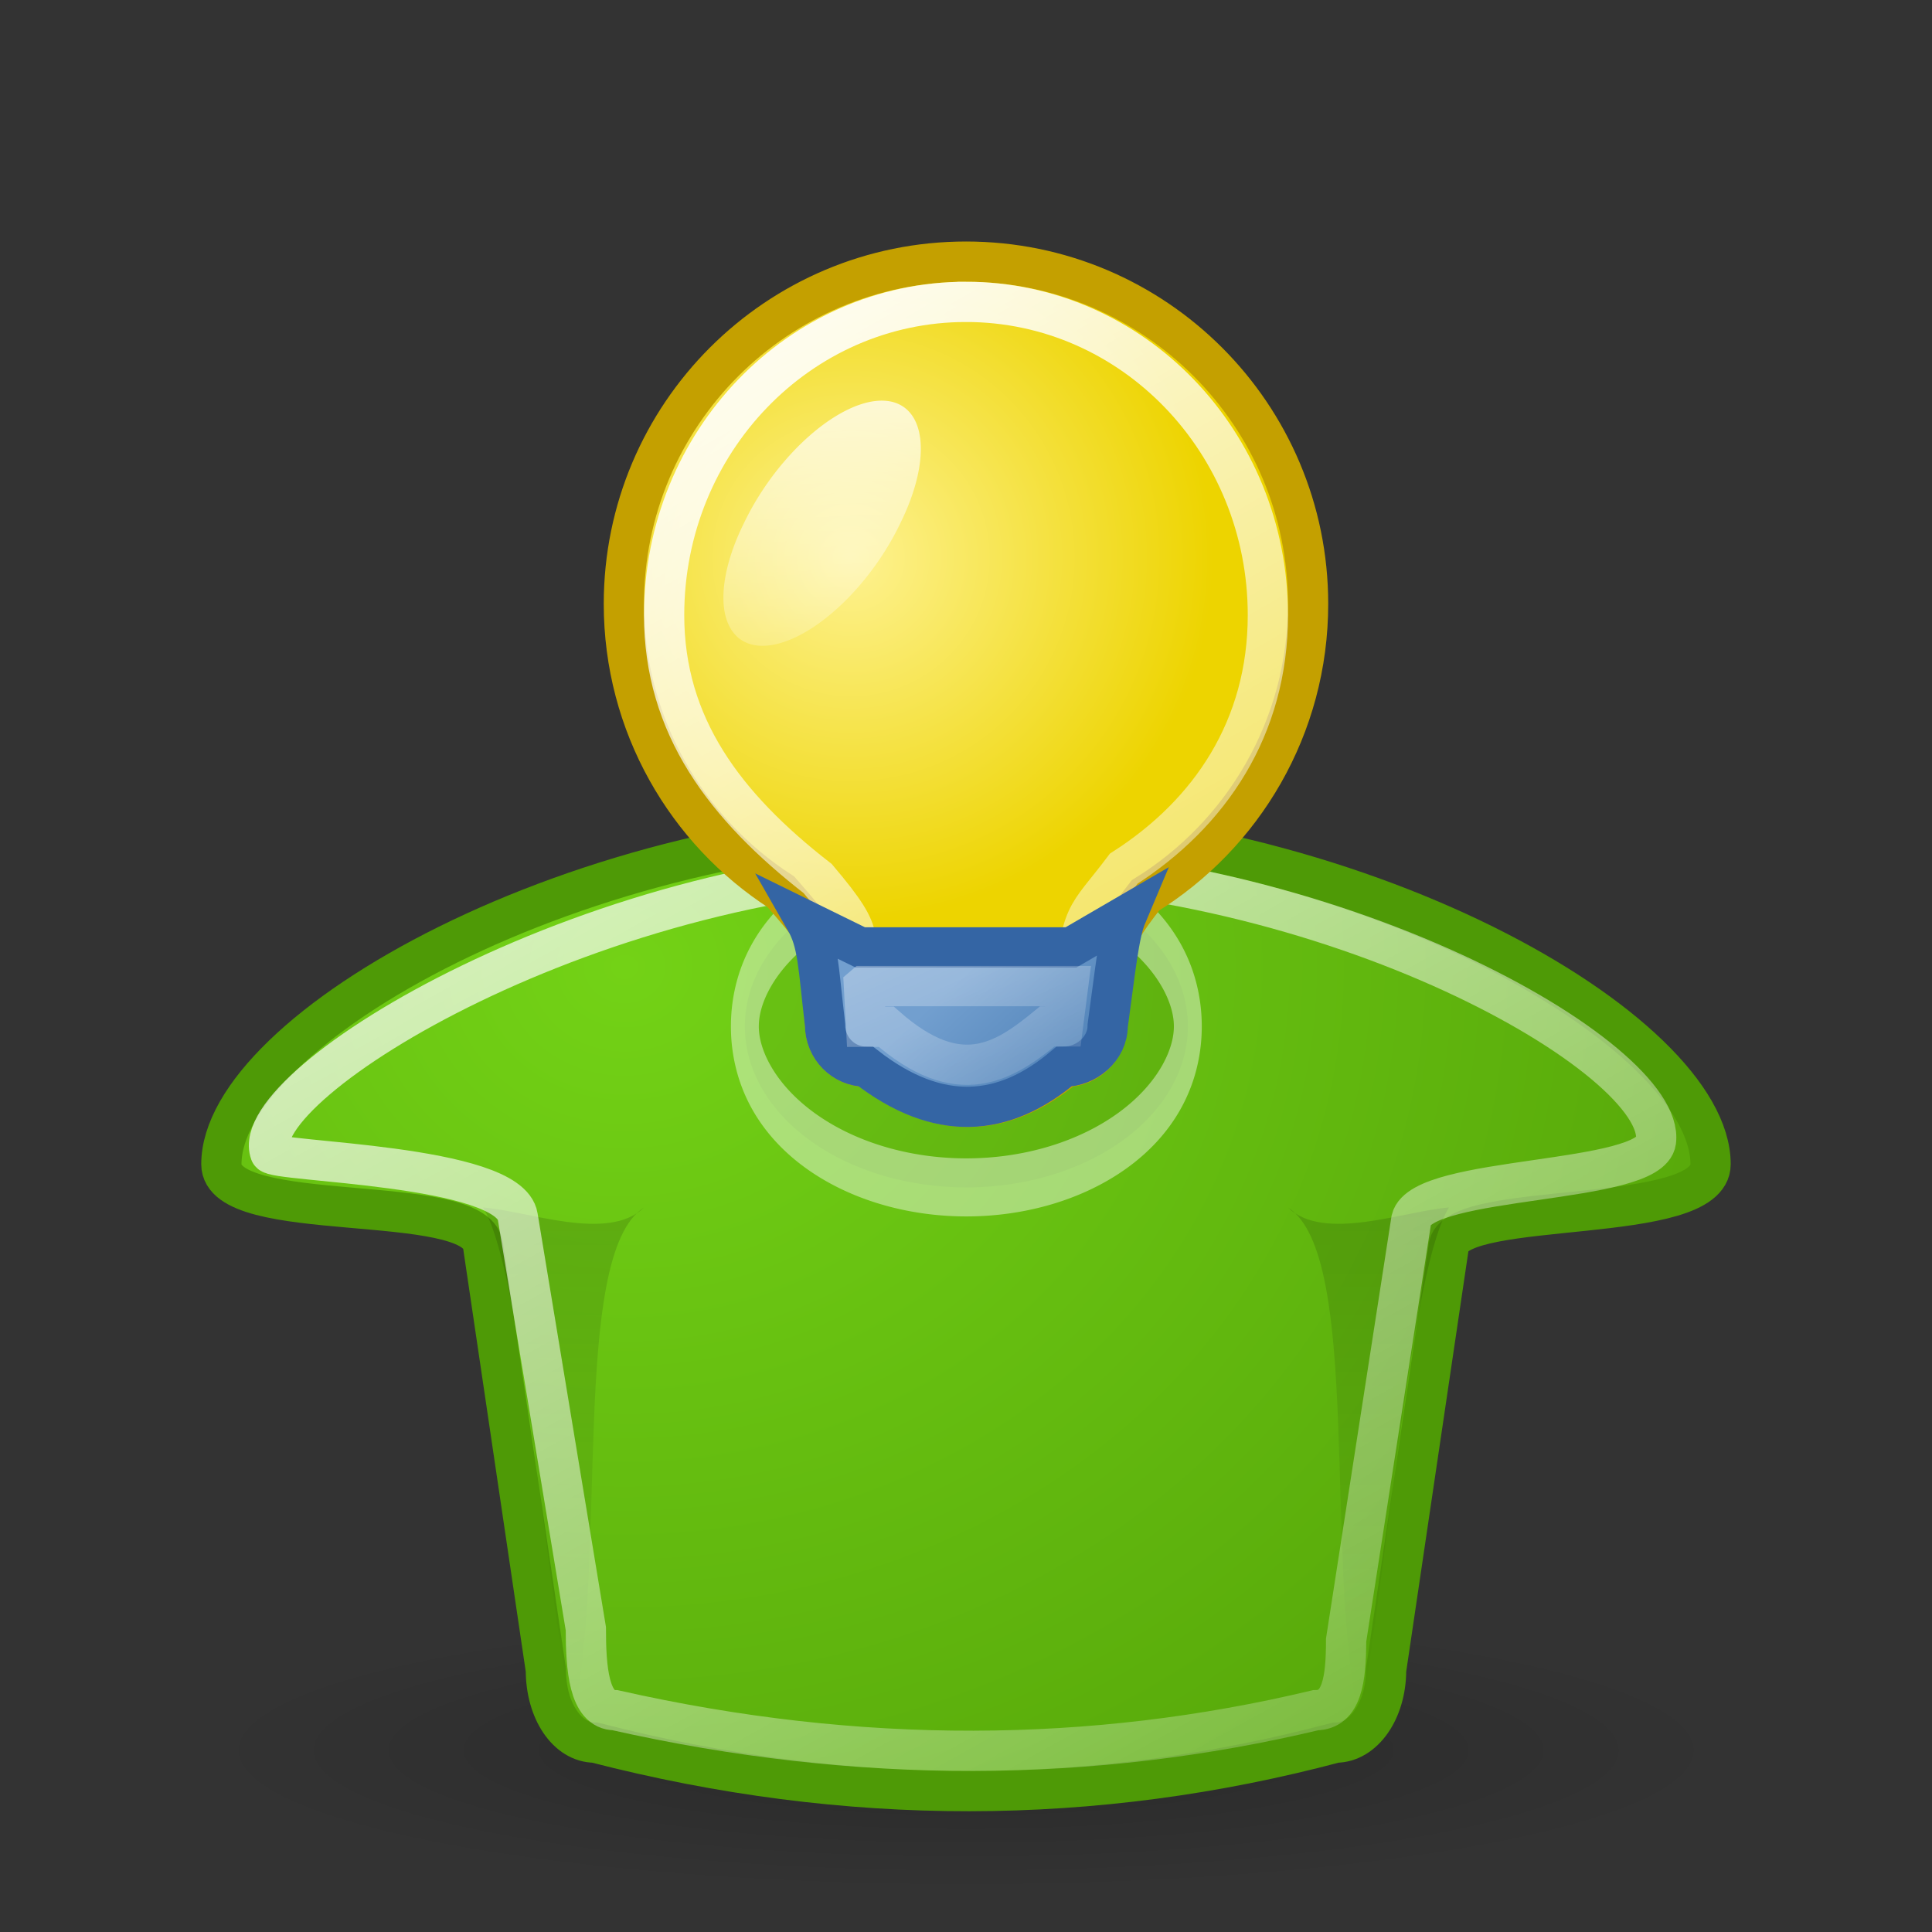
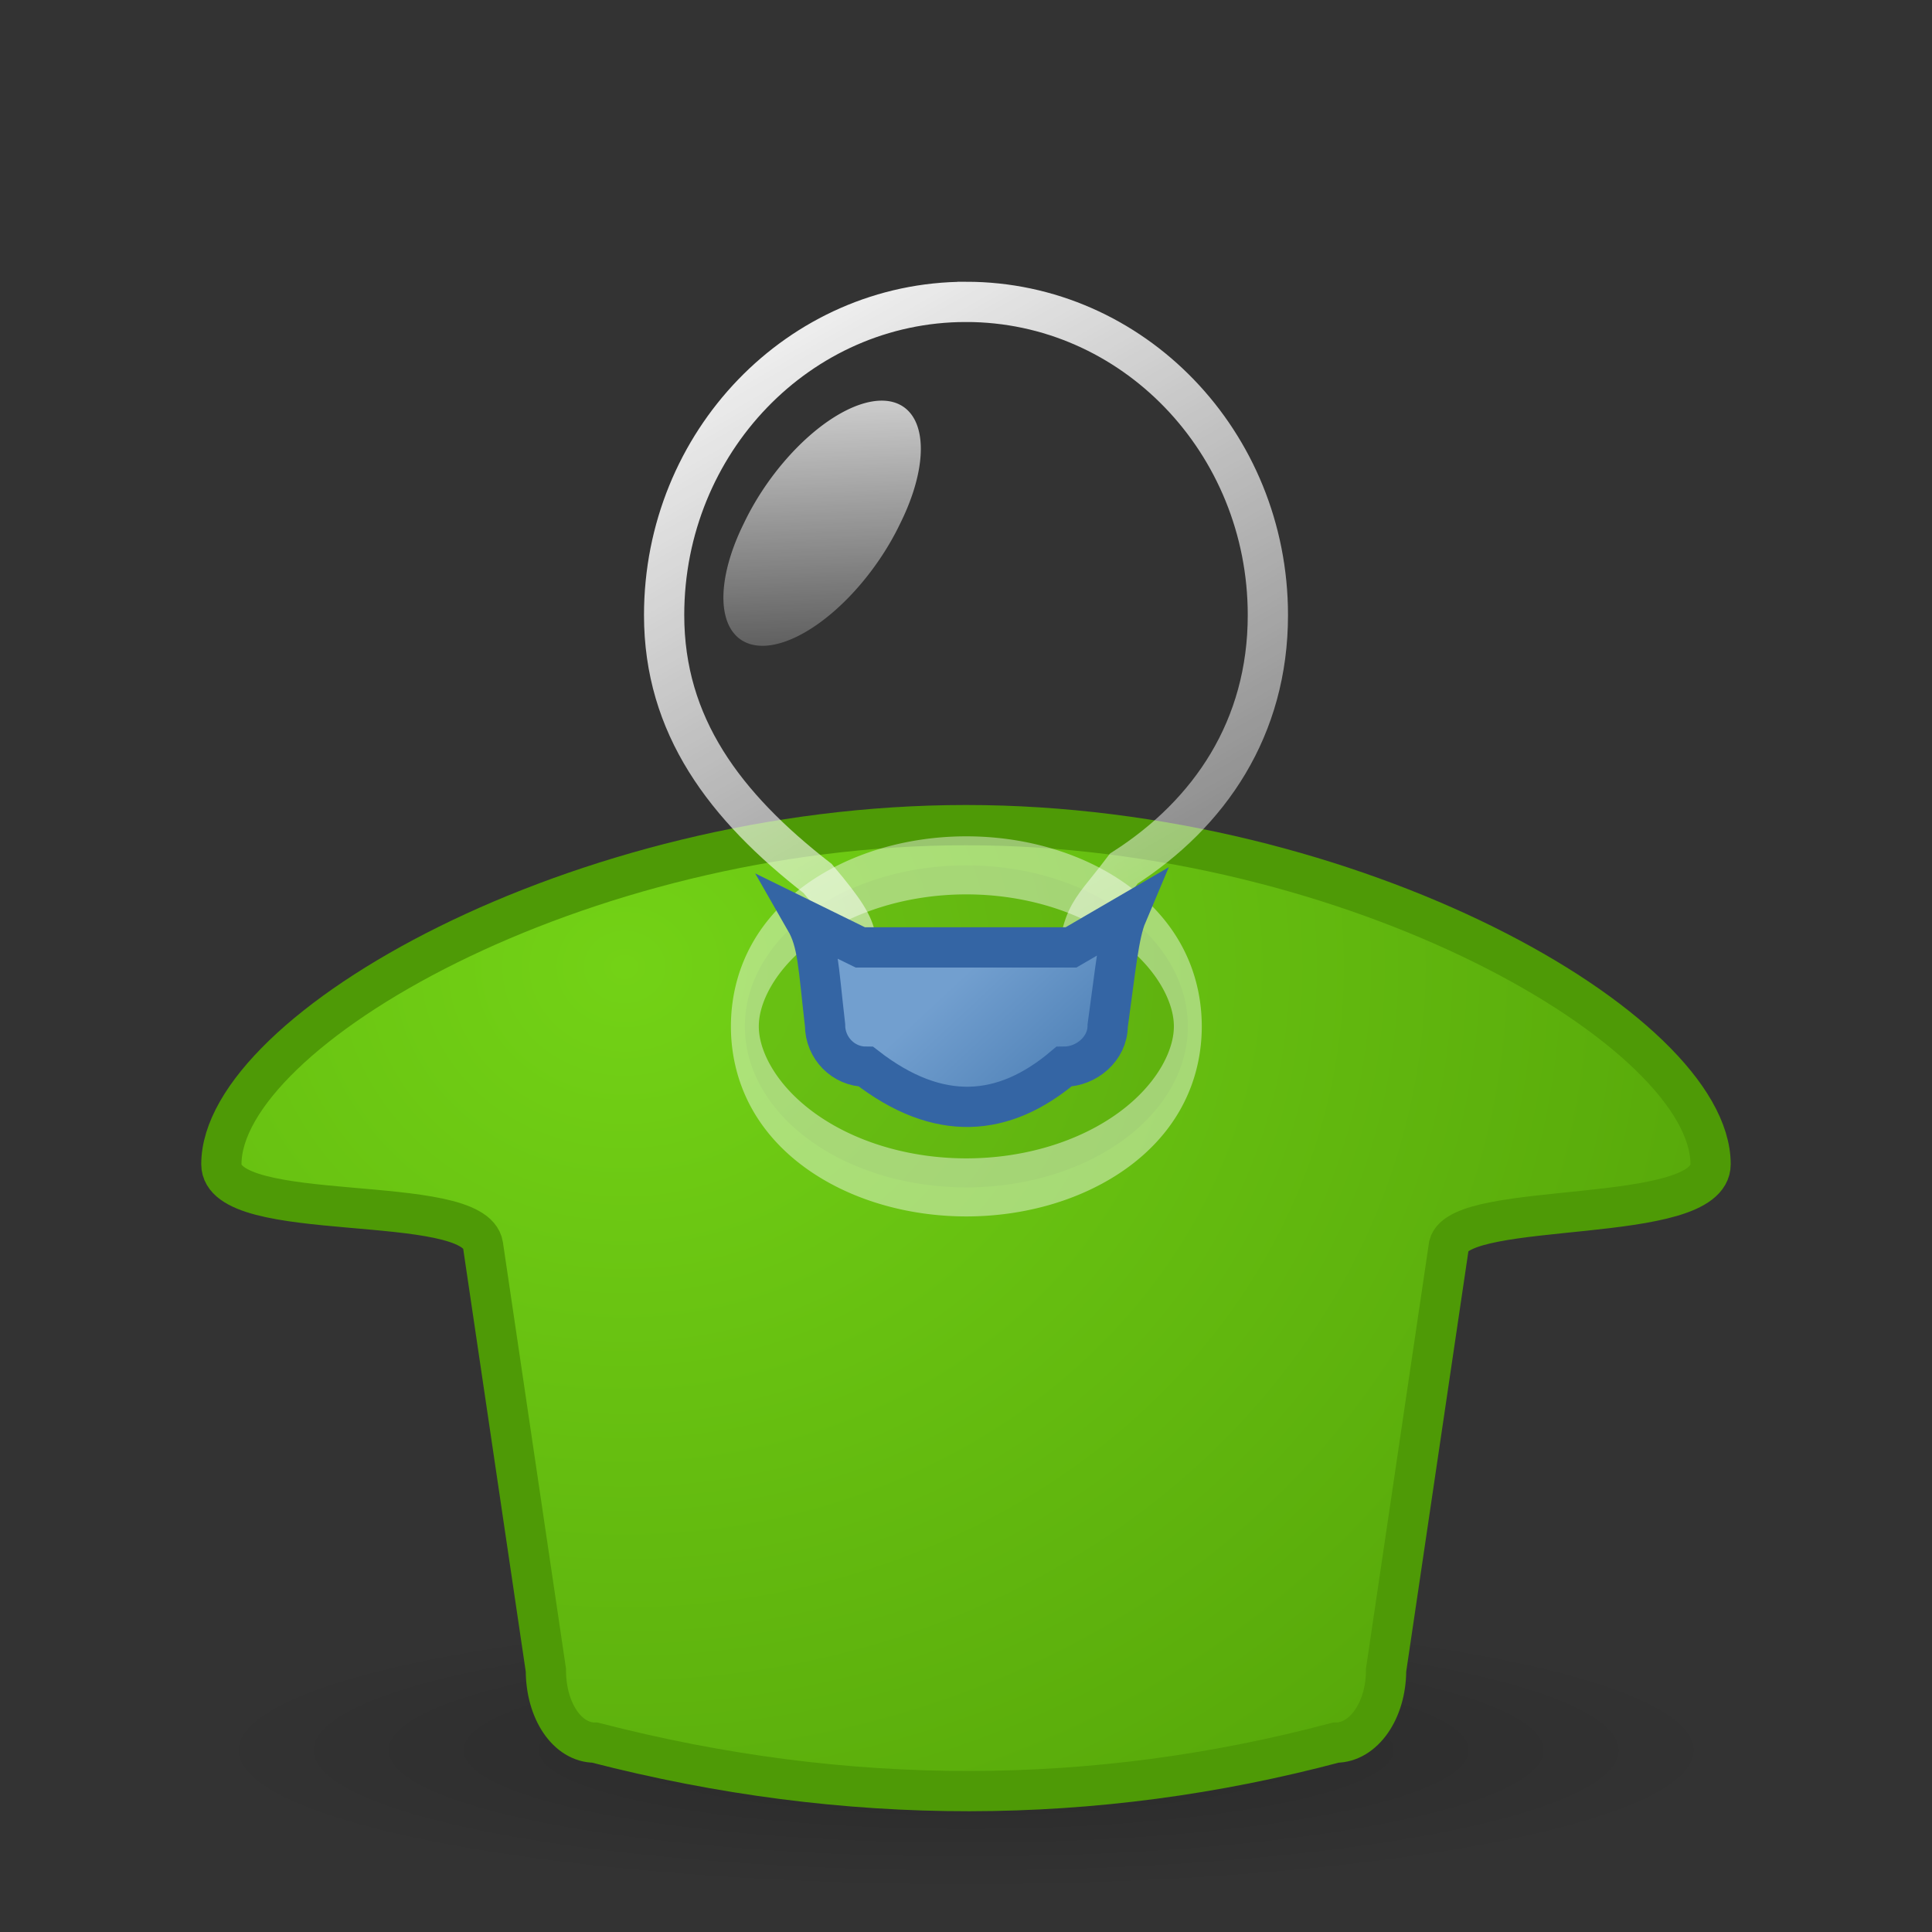
<svg xmlns="http://www.w3.org/2000/svg" xmlns:xlink="http://www.w3.org/1999/xlink" height="48" width="48">
  <rect width="100%" height="100%" fill="#333333" stroke="none" />
  <linearGradient id="a">
    <stop offset="0" />
    <stop offset="1" stop-opacity="0" />
  </linearGradient>
  <linearGradient id="b">
    <stop offset="0" stop-color="#fff" />
    <stop offset="1" stop-color="#fff" stop-opacity="0" />
  </linearGradient>
  <linearGradient id="c" gradientTransform="matrix(.994 0 0 .998 .155 5.053)" gradientUnits="userSpaceOnUse" x1="16" x2="32.927" xlink:href="#b" y1="2" y2="31.588" />
  <linearGradient id="d" gradientUnits="userSpaceOnUse" x1="24.261" x2="24.832" xlink:href="#b" y1="2.534" y2="22.012" />
  <radialGradient id="e" cx="21.143" cy="22.179" gradientTransform="matrix(1 0 0 1 0 -8.326)" gradientUnits="userSpaceOnUse" r="9">
    <stop offset="0" stop-color="#fef291" />
    <stop offset="1" stop-color="#edd400" />
  </radialGradient>
  <linearGradient id="f" gradientTransform="matrix(.68 0 0 .709 7.683 1.608)" gradientUnits="userSpaceOnUse" x1="24" x2="30" y1="31.786" y2="38.5">
    <stop offset="0" stop-color="#729fcf" />
    <stop offset="1" stop-color="#396ea7" />
  </linearGradient>
  <linearGradient id="g" gradientTransform="matrix(1.258 0 0 1.26 -6.204 -.58)" gradientUnits="userSpaceOnUse" x1="16" x2="38.465" xlink:href="#b" y1="2" y2="42.405" />
  <radialGradient id="h" cx="16.488" cy="23.538" gradientTransform="matrix(1.989 0 0 1.769 -17.281 -17.612)" gradientUnits="userSpaceOnUse" r="19">
    <stop offset="0" stop-color="#73d216" />
    <stop offset="1" stop-color="#4e9a06" />
  </radialGradient>
  <radialGradient id="i" cx="23.991" cy="44.515" gradientTransform="matrix(1 0 0 .167 0 37.078)" gradientUnits="userSpaceOnUse" r="20.86" xlink:href="#a" />
  <linearGradient id="j" gradientUnits="userSpaceOnUse" x1="16.571" x2="16.571" xlink:href="#a" y1="29.999" y2="42.286" />
  <linearGradient id="k" gradientUnits="userSpaceOnUse" x1="14.571" x2="14.571" xlink:href="#a" y1="29.999" y2="42.286" />
  <linearGradient id="l" gradientTransform="matrix(.994 0 0 .998 .155 5.053)" gradientUnits="userSpaceOnUse" x1="17.725" x2="27.055" xlink:href="#b" y1="3.861" y2="24.431" />
  <path d="m44.851 44.515a20.86 3.485 0 1 1 -41.719 0 20.86 3.485 0 1 1 41.719 0z" fill="url(#i)" opacity=".2" transform="matrix(.911 0 0 1.004 2.148 -1.206)" />
  <path d="m24 20.5c-9.66 0-18.5 5.114-18.5 8.425 0 1.541 6.283.658 6.5 2.01l1.562 10.559c0 1.01.532 1.801 1.219 1.801 6.263 1.618 12.413 1.594 18.406 0 .687 0 1.25-.791 1.25-1.801l1.562-10.559c.288-1.139 6.5-.469 6.5-2.01 0-3.311-8.84-8.425-18.5-8.425z" fill="url(#h)" stroke="#4e9a06" />
-   <path d="m12 30c1.082.075 3.108.873 4 0-1.855 1.181-.873 8.878-1.786 12.786-.738-4.262-1.279-11.285-2.214-12.786z" fill="url(#k)" fill-rule="evenodd" opacity=".138" />
-   <path d="m36 30c-1.082.075-3.108.873-4 0 1.855 1.181.873 8.878 1.786 12.786.738-4.262 1.279-11.285 2.214-12.786z" fill="url(#j)" fill-rule="evenodd" opacity=".138" />
-   <path d="m24 21.5c-9.138 0-17.908 5.45-17.286 7.142.086.234 5.943.279 6.149 1.585l1.692 10.236c0 .976.074 2.026.724 2.026 6.078 1.37 11.872 1.322 17.411 0 .65 0 .754-.765.754-1.741l1.621-10.451c.273-1.1 5.938-.861 6.077-1.942.262-2.028-8.005-6.857-17.143-6.857z" fill="none" stroke="url(#g)" stroke-width="1" />
  <path d="m30.557 27.292a6.793 2.374 0 1 1 -13.587 0 6.793 2.374 0 1 1 13.587 0z" fill-opacity=".059" stroke="#fff" stroke-opacity=".424" stroke-width=".856" transform="matrix(.81 0 0 1.685 4.76 -20.487)" />
-   <path d="m24 6.5c-4.695 0-8.5 3.809-8.5 8.503 0 3 1.552 5.639 3.9 7.153 1.533 1.748.85 1.176 1.1 3.319 0 .568.464 1.032 1.031 1.032 1.82 1.397 3.442 1.25 4.937 0 .568 0 1.031-.464 1.031-1.032.298-2.097-.133-1.831.961-3.231 2.425-1.498 4.039-4.182 4.039-7.241 0-4.694-3.805-8.503-8.5-8.503z" fill="url(#e)" stroke="#c4a000" />
  <path d="m27.173 12.594a4.243 5.101 0 1 1 -8.485 0 4.243 5.101 0 1 1 8.485 0z" fill="url(#d)" transform="matrix(.458 0 -.286 .588 13.525 5.594)" />
  <path d="m24 7.5c-4.142 0-7.5 3.486-7.5 7.782 0 2.745 1.497 4.745 3.816 6.546 1.352 1.6.854 1.381.956 3.055 0 .52.172.679.673.679 1.403 1.273 2.843 1.241 4.191-.042.501 0 .548-.233.548-.752.175-2.168.272-1.908 1.238-3.189 2.14-1.371 3.578-3.498 3.578-6.297 0-4.296-3.358-7.782-7.5-7.782z" fill="none" stroke="url(#c)" />
  <path d="m20.009 22.868c.315.549.318 1.115.489 2.598 0 .571.455 1.036 1.019 1.036 1.808 1.403 3.428 1.255 4.913 0 .564 0 1.09-.448 1.09-1.018.194-1.384.271-2.27.475-2.753l-1.386.807h-5.235l-1.365-.67z" fill="url(#f)" stroke="#3465a4" />
-   <path d="m21.464 24.5.054 1.01.5-.001c1.817 1.599 2.931.871 4-.007l.389-.001.129-1.002h-5.071z" fill="none" stroke="url(#l)" />
</svg>